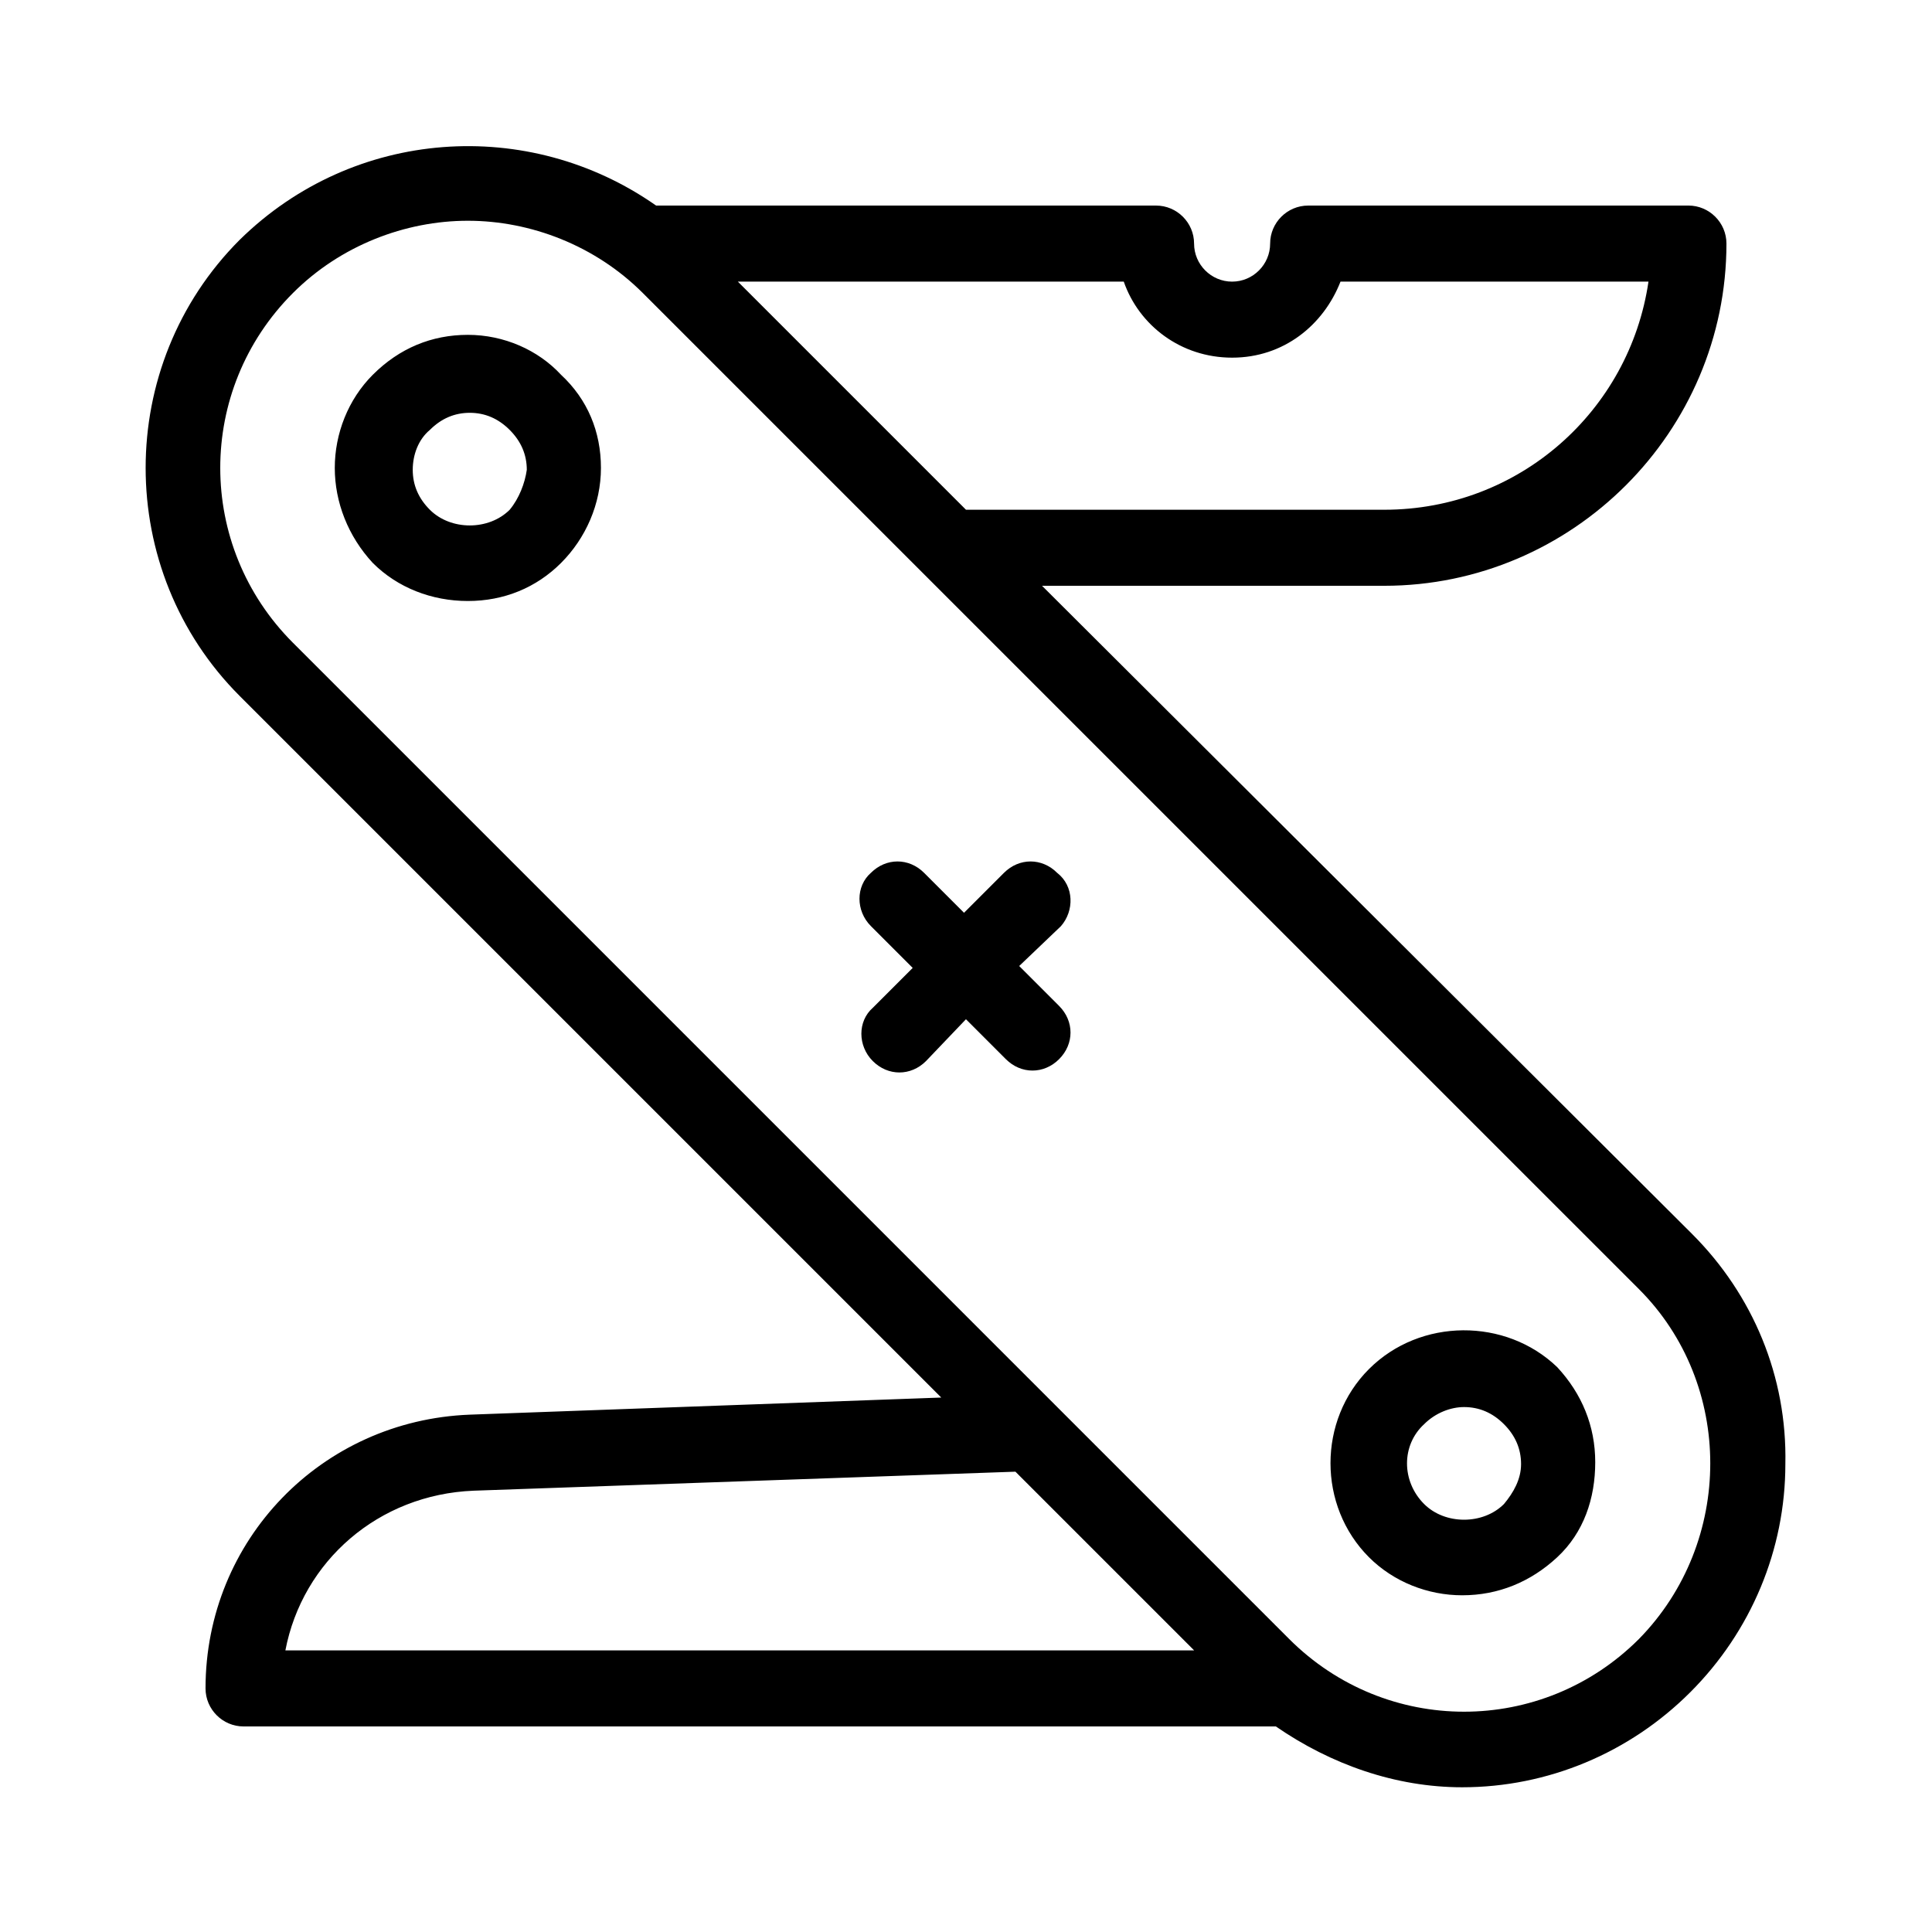
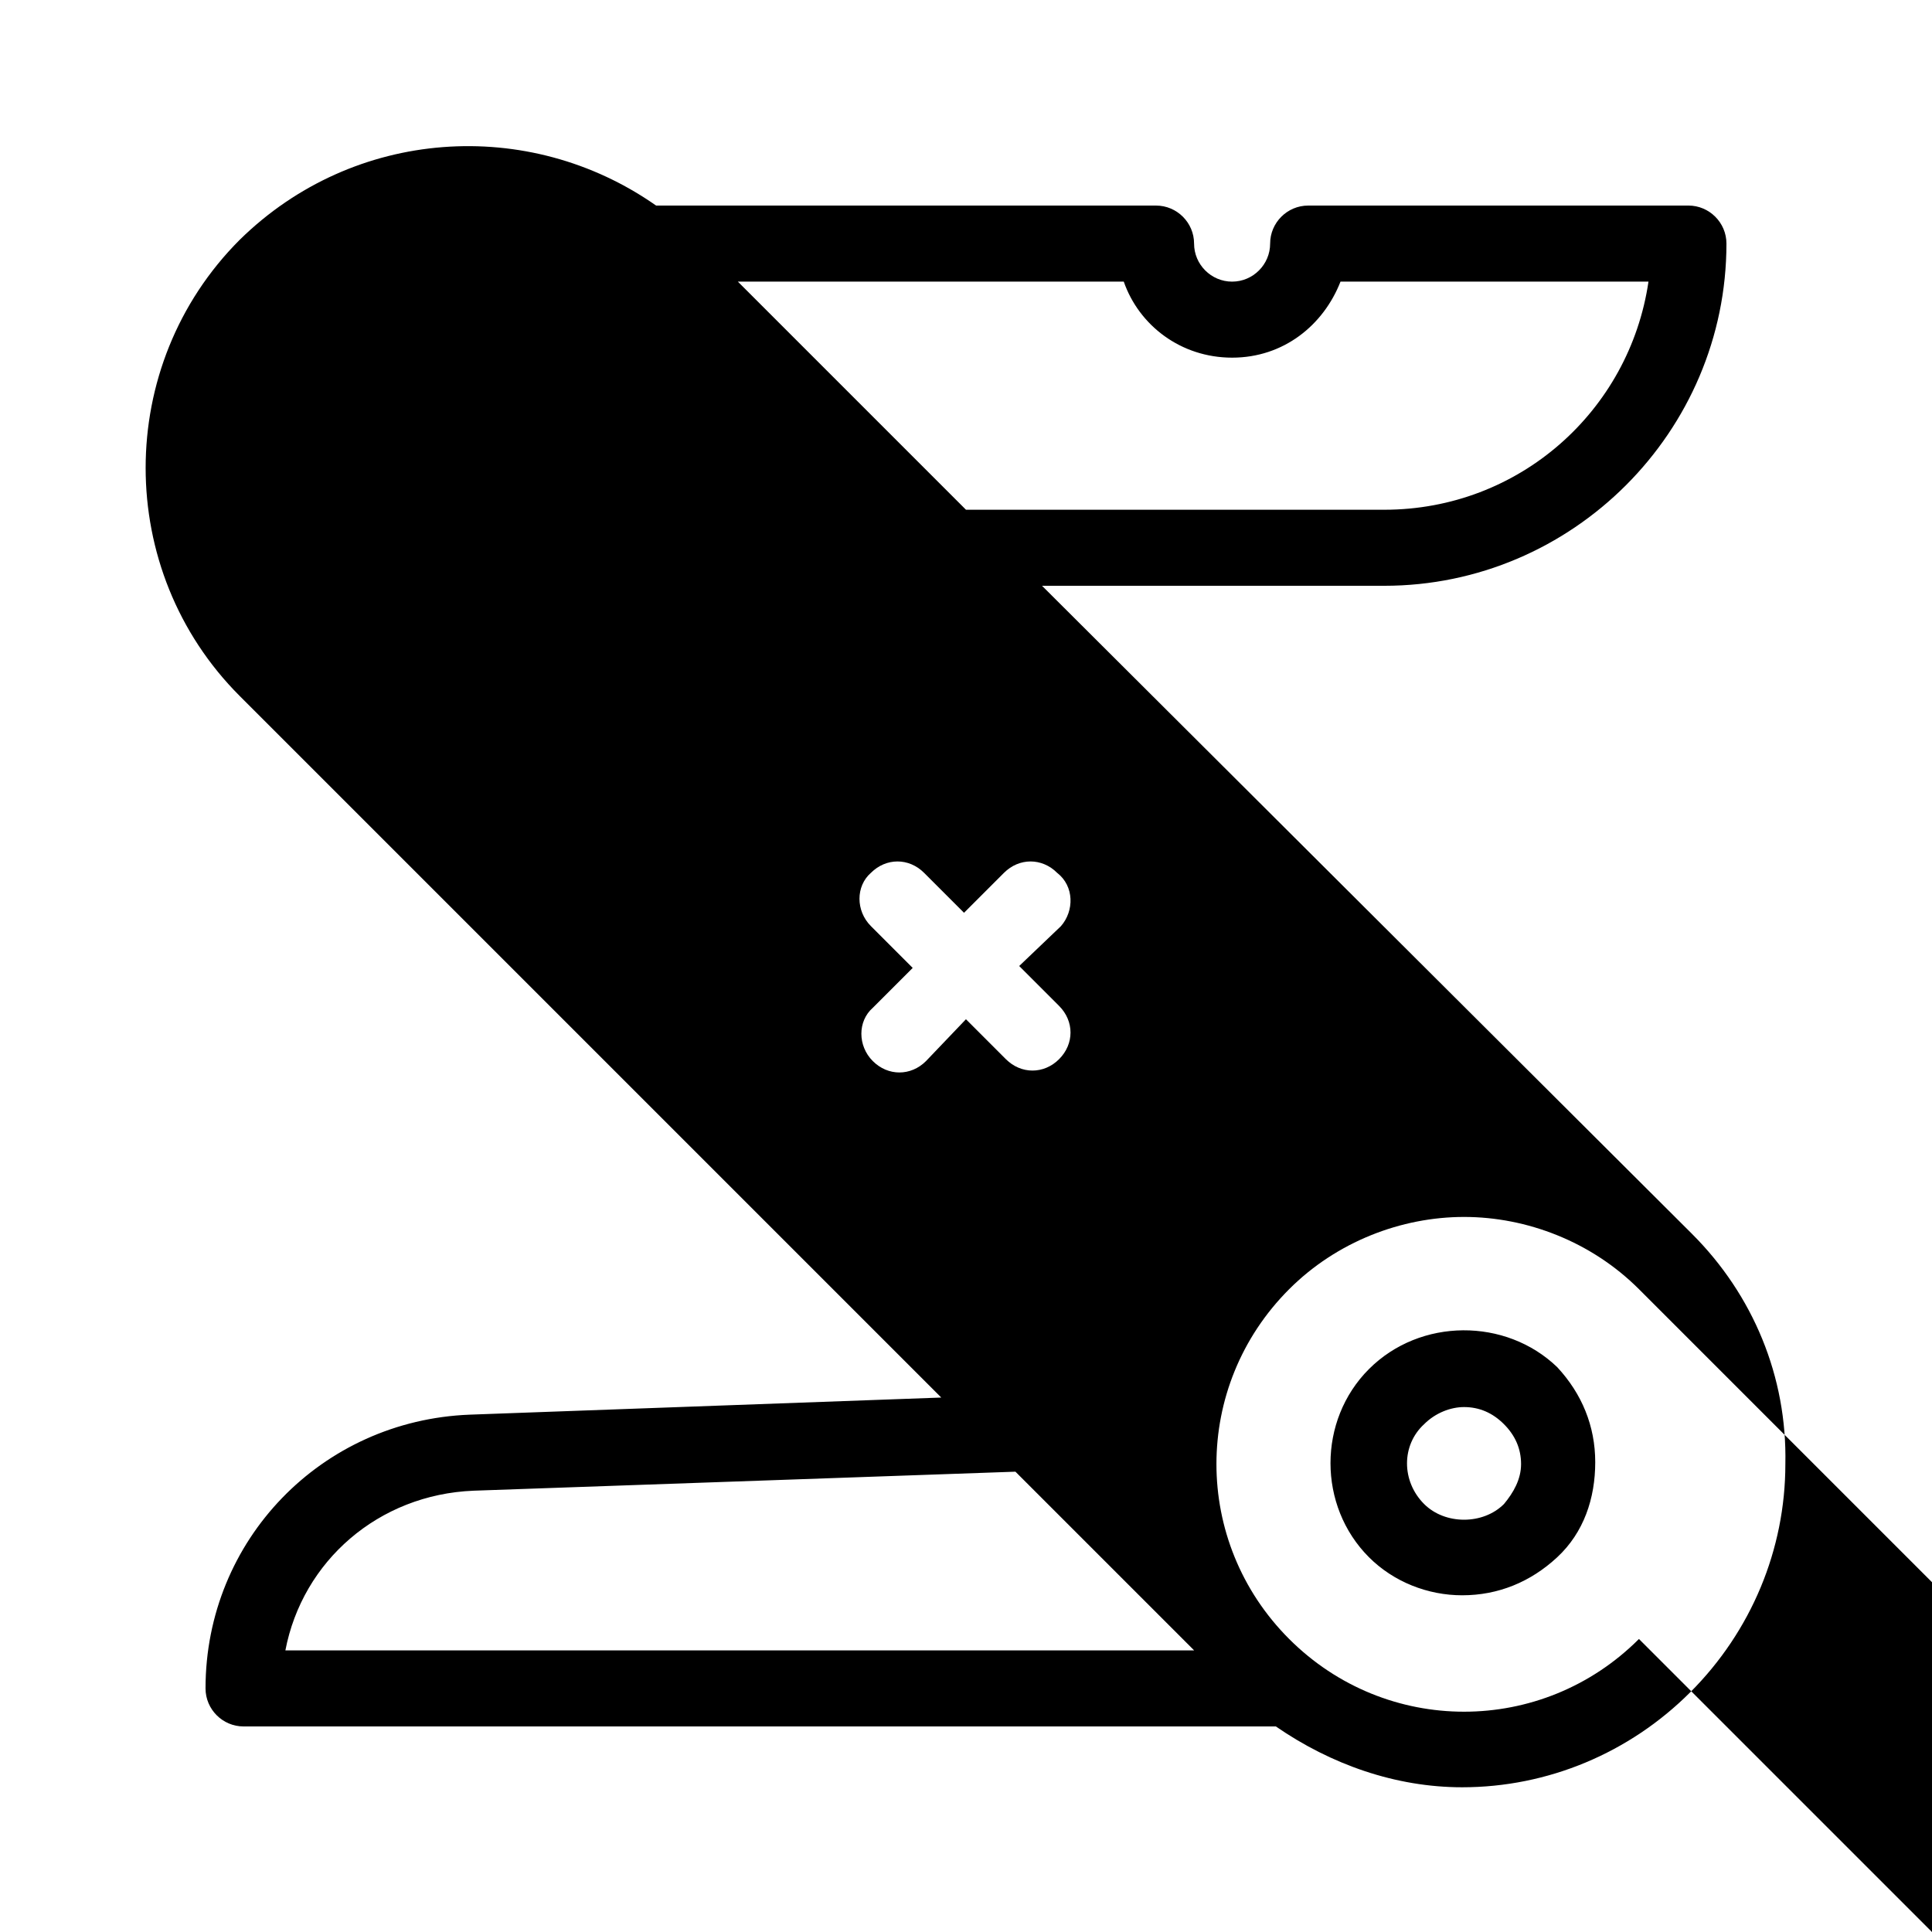
<svg xmlns="http://www.w3.org/2000/svg" fill="#000000" width="800px" height="800px" version="1.1" viewBox="144 144 512 512">
-   <path d="m592.45 471.04-172.3-171.8h90.688c49.879 0 90.688-40.809 90.688-90.688 0-5.543-4.535-10.078-10.078-10.078l-100.77 0.004c-5.543 0-10.078 4.535-10.078 10.078 0 5.543-4.535 10.078-10.078 10.078-5.543 0-10.078-4.535-10.078-10.078 0-5.543-4.535-10.078-10.078-10.078h-132.49c-33.758-23.68-80.105-20.656-110.34 9.066-33.25 33.25-33.25 87.664 0 120.91l185.91 185.91-124.95 4.535c-39.297 1.512-70.027 33.25-70.027 72.547 0 5.543 4.535 10.078 10.078 10.078h273.57c14.609 10.078 31.738 16.121 49.375 16.121 22.672 0 44.336-9.07 60.457-25.191 16.121-16.121 25.191-37.785 25.191-60.457 0.496-23.176-8.574-44.84-24.695-60.961zm-150.64-252.41c4.031 11.586 15.113 20.152 28.719 20.152 13.602 0 24.184-8.566 28.719-20.152h81.617c-5.039 34.258-34.258 60.457-70.031 60.457h-110.84l-60.457-60.457zm-222.18 362.74c4.535-23.68 24.688-41.312 49.879-42.32l143.59-5.039 47.359 47.359zm358.71-3.023c-25.695 25.695-67.008 25.695-92.699 0l-264-264c-25.695-25.695-25.695-67.008 0-92.699 12.594-12.594 29.727-19.145 46.352-19.145s33.754 6.551 46.352 19.145l264 263.99c25.191 25.191 25.191 67.008 0 92.703zm-310.35-345.61c-9.574 0-18.137 3.527-25.191 10.578-6.551 6.551-10.078 15.617-10.078 24.688s3.527 18.137 10.078 25.191c6.551 6.551 15.617 10.078 25.191 10.078s18.137-3.527 24.688-10.078c6.551-6.551 10.578-15.617 10.578-25.191s-3.527-18.137-10.578-24.688c-6.047-6.547-15.113-10.578-24.688-10.578zm11.086 46.352c-5.543 5.543-15.617 5.543-21.16 0-3.023-3.023-4.535-6.551-4.535-10.578 0-4.031 1.512-8.062 4.535-10.578 3.023-3.023 6.551-4.535 10.578-4.535 4.031 0 7.559 1.512 10.578 4.535 3.023 3.023 4.535 6.551 4.535 10.578-0.504 3.523-2.016 7.555-4.531 10.578zm227.72 227.72c-13.602 13.602-13.602 36.273 0 49.879 6.551 6.551 15.617 10.078 24.688 10.078 9.574 0 18.137-3.527 25.191-10.078 7.055-6.551 10.078-15.617 10.078-25.191 0-9.574-3.527-18.137-10.078-25.191-13.602-13.098-36.273-13.098-49.879 0.504zm35.773 35.773c-5.543 5.543-15.617 5.543-21.16 0-6.047-6.047-6.047-15.617 0-21.16 3.023-3.023 7.055-4.535 10.578-4.535 4.031 0 7.559 1.512 10.578 4.535 3.023 3.023 4.535 6.551 4.535 10.578 0 4.031-2.016 7.559-4.531 10.582zm-117.39-153.16-11.082 10.582 10.578 10.578c4.031 4.031 4.031 10.078 0 14.105-2.016 2.016-4.535 3.023-7.055 3.023-2.519 0-5.039-1.008-7.055-3.023l-10.574-10.578-10.582 11.082c-2.016 2.016-4.535 3.023-7.055 3.023s-5.039-1.008-7.055-3.023c-4.031-4.031-4.031-10.578 0-14.105l10.578-10.578-11.078-11.086c-4.031-4.031-4.031-10.578 0-14.105 4.031-4.031 10.078-4.031 14.105 0l10.578 10.578 10.578-10.578c4.031-4.031 10.078-4.031 14.105 0 4.539 3.527 4.539 10.074 1.012 14.105z" />
+   <path d="m592.45 471.04-172.3-171.8h90.688c49.879 0 90.688-40.809 90.688-90.688 0-5.543-4.535-10.078-10.078-10.078l-100.77 0.004c-5.543 0-10.078 4.535-10.078 10.078 0 5.543-4.535 10.078-10.078 10.078-5.543 0-10.078-4.535-10.078-10.078 0-5.543-4.535-10.078-10.078-10.078h-132.49c-33.758-23.68-80.105-20.656-110.34 9.066-33.25 33.25-33.25 87.664 0 120.91l185.91 185.91-124.95 4.535c-39.297 1.512-70.027 33.25-70.027 72.547 0 5.543 4.535 10.078 10.078 10.078h273.57c14.609 10.078 31.738 16.121 49.375 16.121 22.672 0 44.336-9.07 60.457-25.191 16.121-16.121 25.191-37.785 25.191-60.457 0.496-23.176-8.574-44.84-24.695-60.961zm-150.64-252.41c4.031 11.586 15.113 20.152 28.719 20.152 13.602 0 24.184-8.566 28.719-20.152h81.617c-5.039 34.258-34.258 60.457-70.031 60.457h-110.84l-60.457-60.457zm-222.18 362.74c4.535-23.68 24.688-41.312 49.879-42.32l143.59-5.039 47.359 47.359zm358.71-3.023c-25.695 25.695-67.008 25.695-92.699 0c-25.695-25.695-25.695-67.008 0-92.699 12.594-12.594 29.727-19.145 46.352-19.145s33.754 6.551 46.352 19.145l264 263.99c25.191 25.191 25.191 67.008 0 92.703zm-310.35-345.61c-9.574 0-18.137 3.527-25.191 10.578-6.551 6.551-10.078 15.617-10.078 24.688s3.527 18.137 10.078 25.191c6.551 6.551 15.617 10.078 25.191 10.078s18.137-3.527 24.688-10.078c6.551-6.551 10.578-15.617 10.578-25.191s-3.527-18.137-10.578-24.688c-6.047-6.547-15.113-10.578-24.688-10.578zm11.086 46.352c-5.543 5.543-15.617 5.543-21.16 0-3.023-3.023-4.535-6.551-4.535-10.578 0-4.031 1.512-8.062 4.535-10.578 3.023-3.023 6.551-4.535 10.578-4.535 4.031 0 7.559 1.512 10.578 4.535 3.023 3.023 4.535 6.551 4.535 10.578-0.504 3.523-2.016 7.555-4.531 10.578zm227.72 227.72c-13.602 13.602-13.602 36.273 0 49.879 6.551 6.551 15.617 10.078 24.688 10.078 9.574 0 18.137-3.527 25.191-10.078 7.055-6.551 10.078-15.617 10.078-25.191 0-9.574-3.527-18.137-10.078-25.191-13.602-13.098-36.273-13.098-49.879 0.504zm35.773 35.773c-5.543 5.543-15.617 5.543-21.16 0-6.047-6.047-6.047-15.617 0-21.16 3.023-3.023 7.055-4.535 10.578-4.535 4.031 0 7.559 1.512 10.578 4.535 3.023 3.023 4.535 6.551 4.535 10.578 0 4.031-2.016 7.559-4.531 10.582zm-117.39-153.16-11.082 10.582 10.578 10.578c4.031 4.031 4.031 10.078 0 14.105-2.016 2.016-4.535 3.023-7.055 3.023-2.519 0-5.039-1.008-7.055-3.023l-10.574-10.578-10.582 11.082c-2.016 2.016-4.535 3.023-7.055 3.023s-5.039-1.008-7.055-3.023c-4.031-4.031-4.031-10.578 0-14.105l10.578-10.578-11.078-11.086c-4.031-4.031-4.031-10.578 0-14.105 4.031-4.031 10.078-4.031 14.105 0l10.578 10.578 10.578-10.578c4.031-4.031 10.078-4.031 14.105 0 4.539 3.527 4.539 10.074 1.012 14.105z" />
</svg>